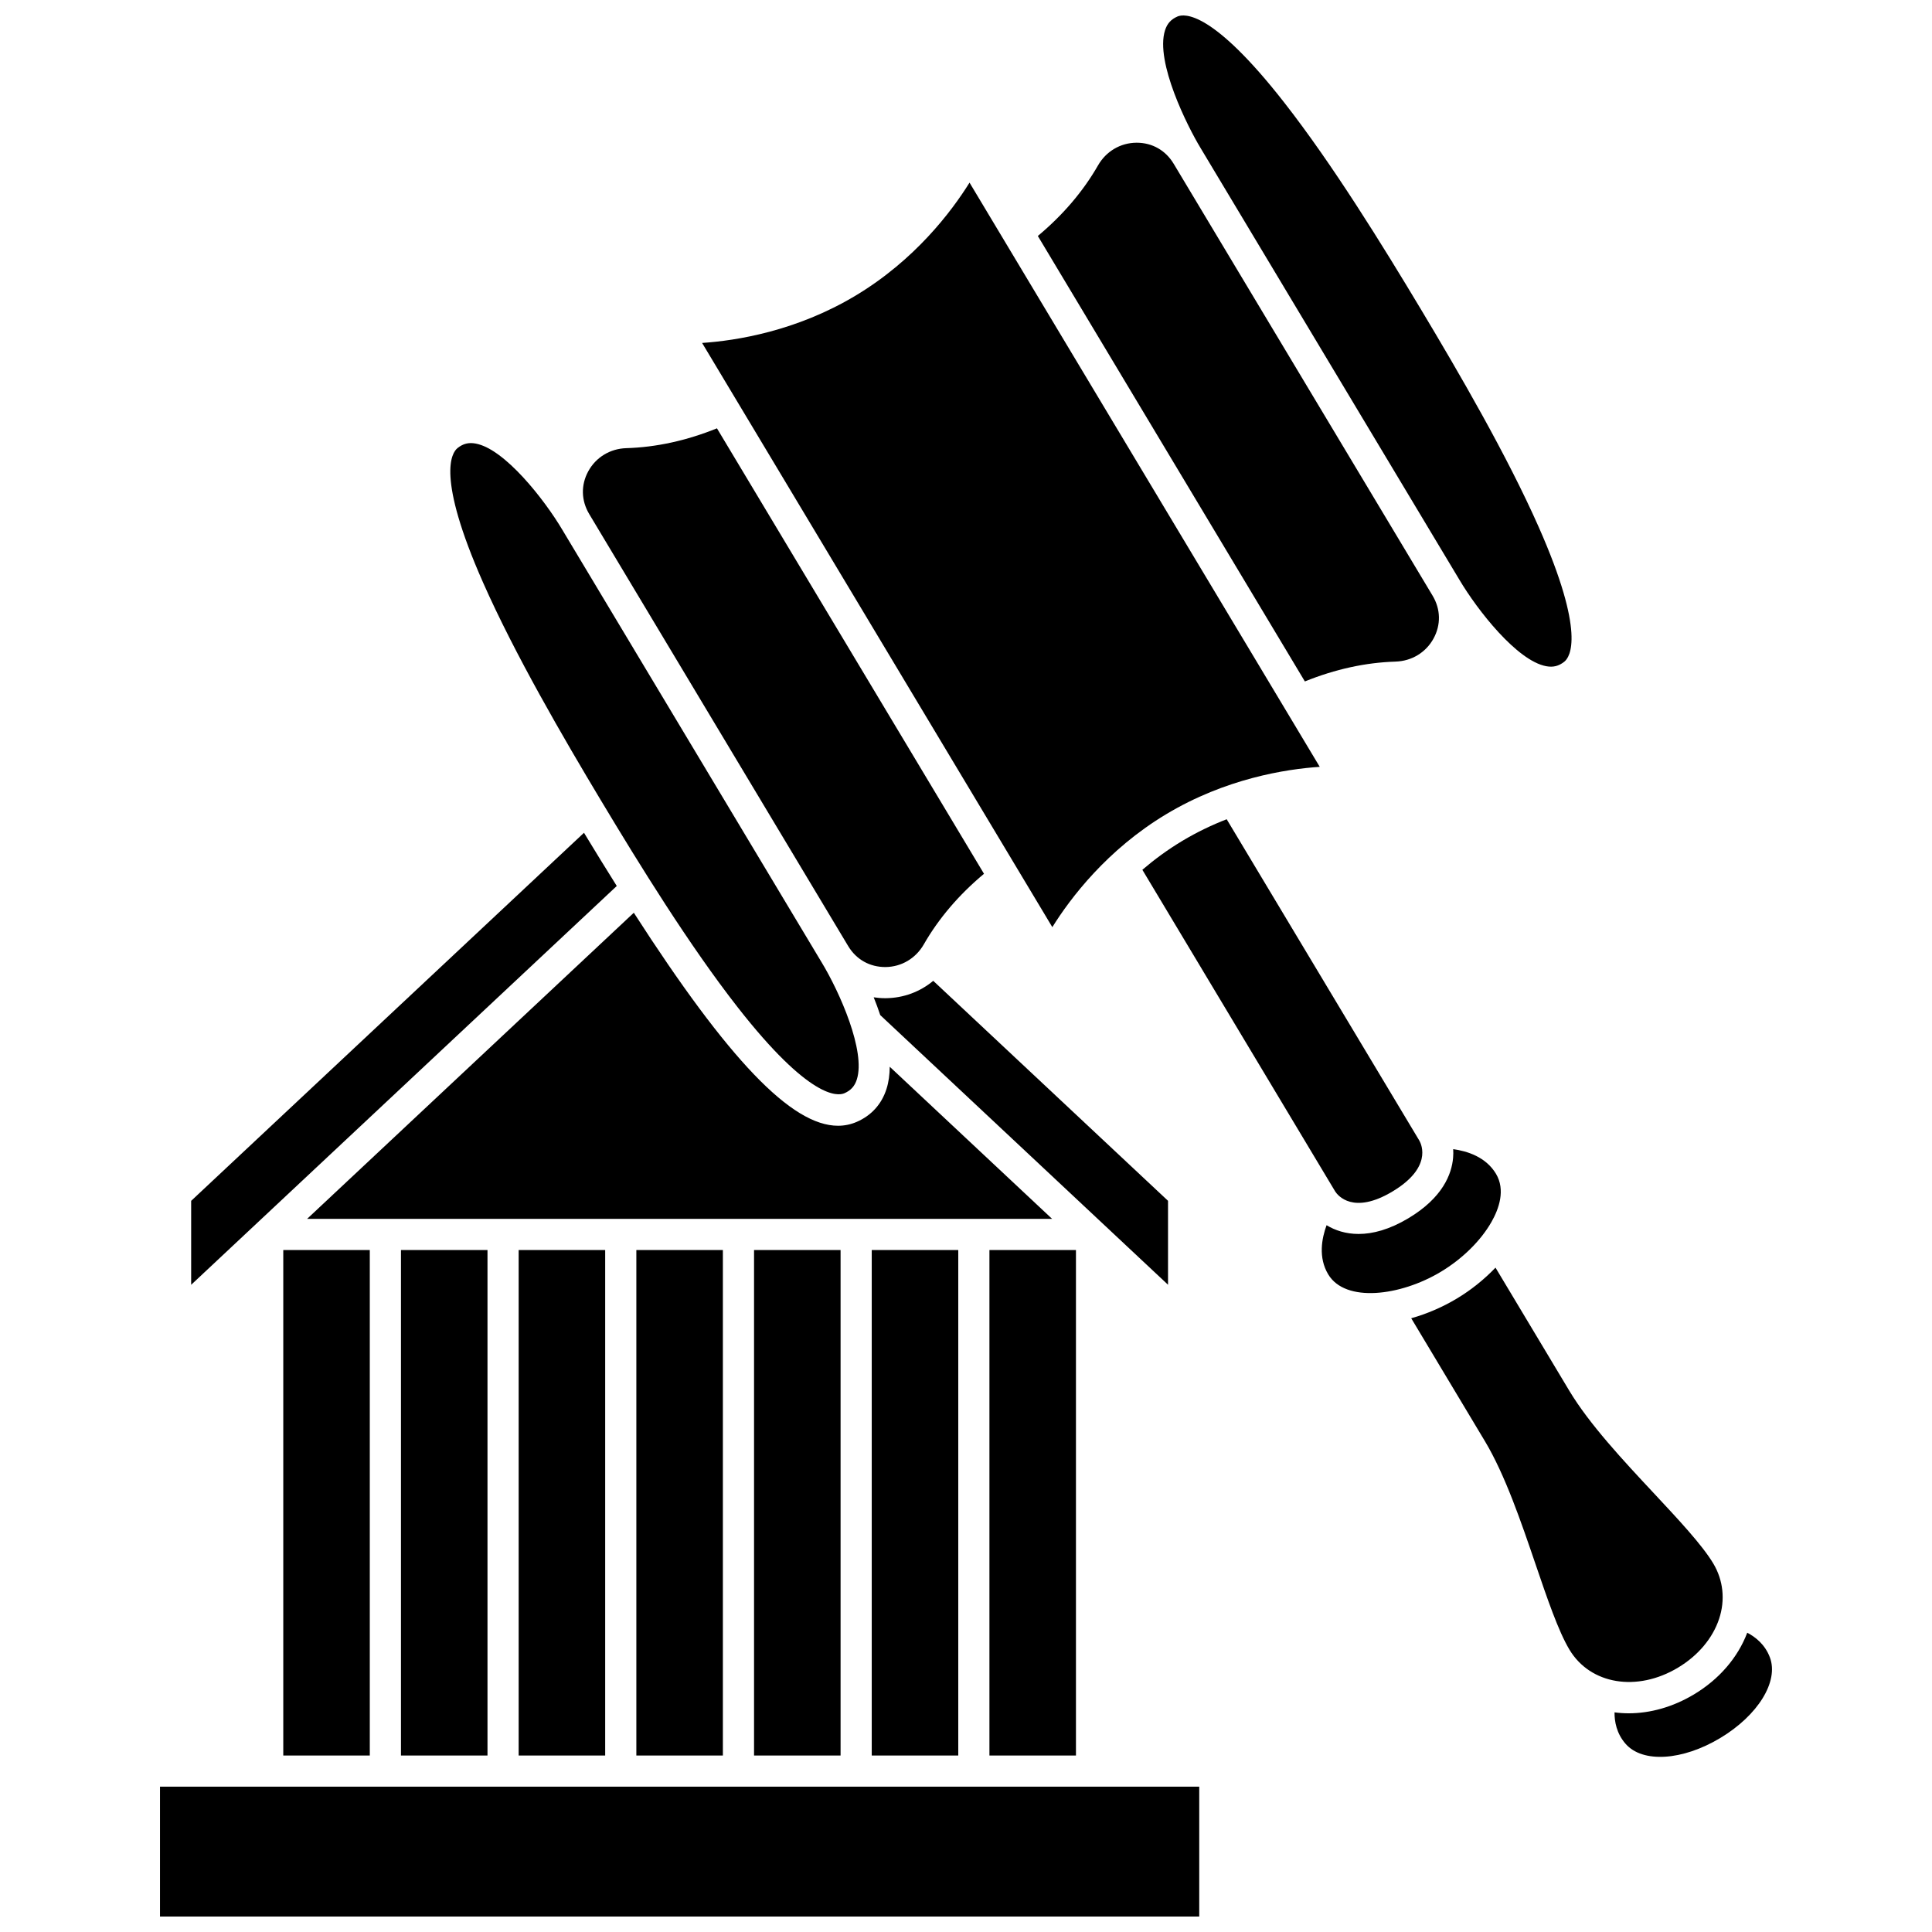
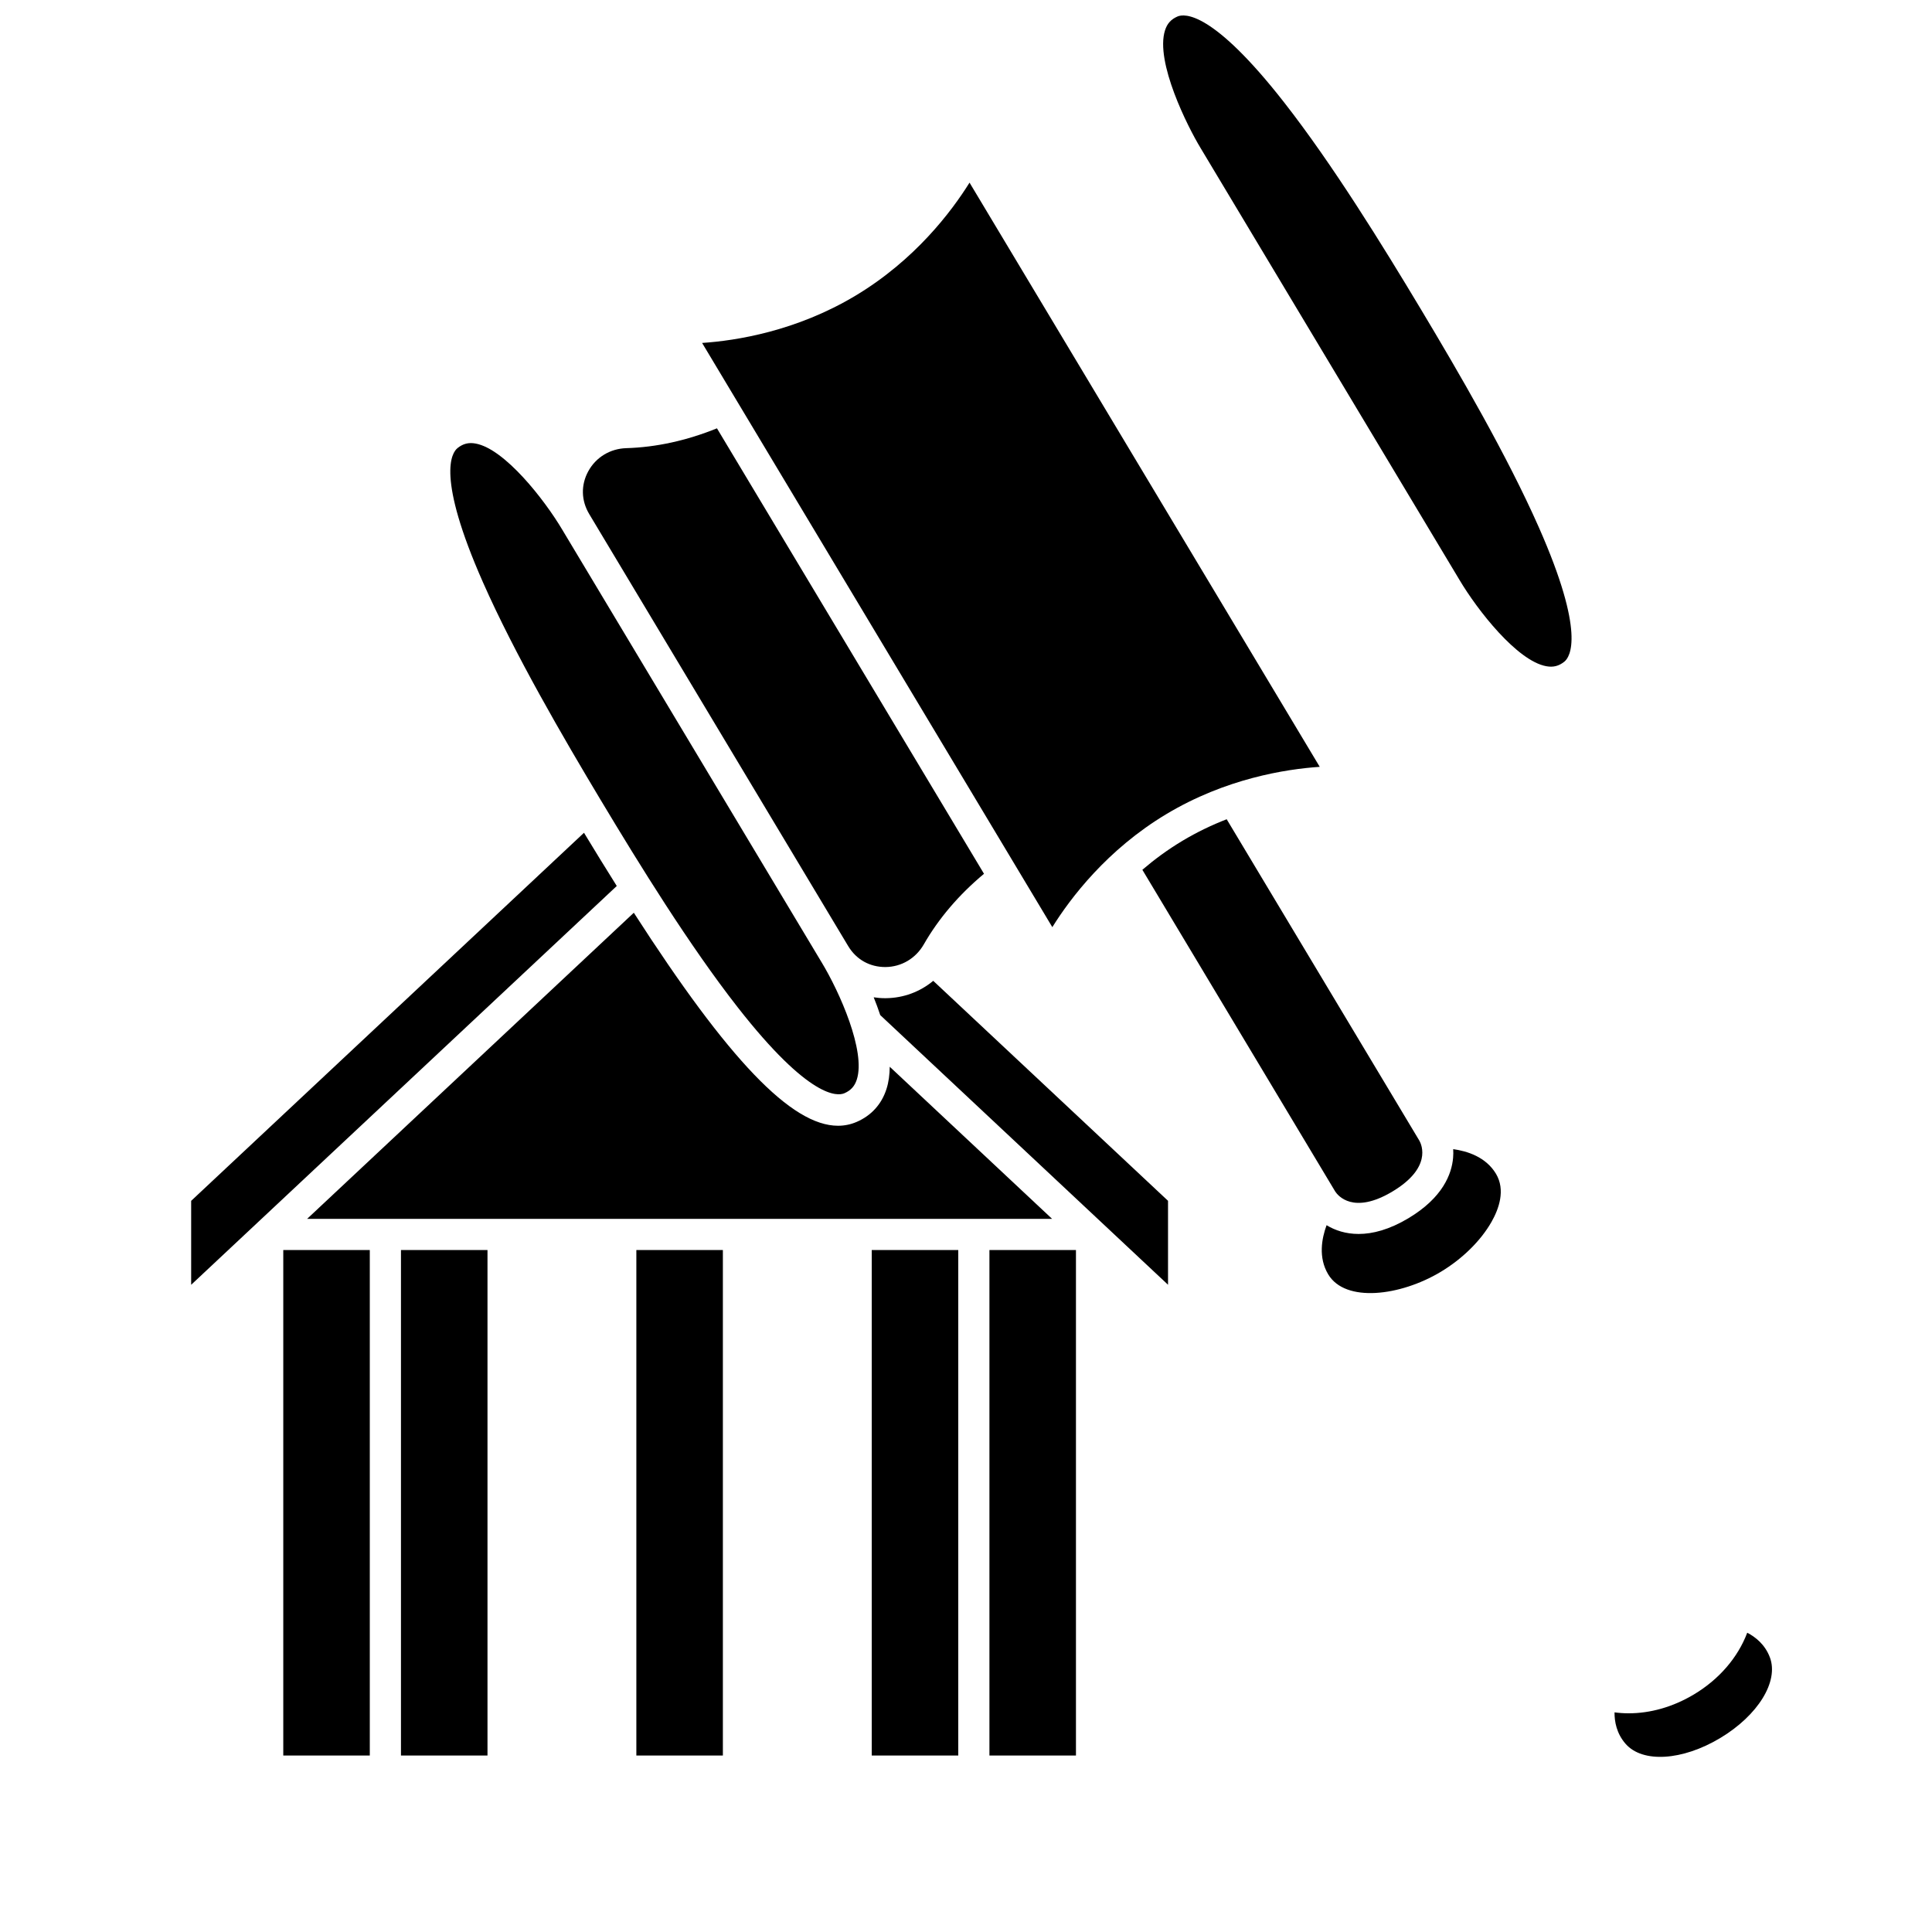
<svg xmlns="http://www.w3.org/2000/svg" width="800px" height="800px" version="1.1" viewBox="144 144 512 512">
  <defs>
    <clipPath id="b">
      <path d="m452 148.09h109v172.91h-109z" />
    </clipPath>
    <clipPath id="a">
-       <path d="m186 617h276v34.902h-276z" />
-     </clipPath>
+       </clipPath>
  </defs>
  <path d="m312.64 475.27h22.93v133.96h-22.93z" />
-   <path d="m343.83 475.27h22.93v133.96h-22.93z" />
  <path d="m219.07 475.27h22.93v133.96h-22.93z" />
  <path d="m250.26 475.27h22.93v133.96h-22.93z" />
  <path d="m375.02 475.27h22.93v133.96h-22.93z" />
  <path d="m406.21 475.27h22.93v133.96h-22.93z" />
-   <path d="m513.83 319.33c4.281-0.129 8.047-2.414 10.074-6.117 1.988-3.633 1.898-7.766-0.246-11.344-0.004-0.008-0.008-0.016-0.012-0.02l-68.609-114.45c-0.004-0.004-0.008-0.012-0.012-0.016-2.121-3.539-5.676-5.562-9.766-5.562h-0.121c-4.223 0.039-8.012 2.285-10.145 6-3.938 6.871-9.297 13.156-15.957 18.715l70.766 118.05c8.043-3.25 16.109-5.016 24.027-5.254z" />
  <g clip-path="url(#b)">
    <path d="m462.1 183.12c0.004 0.008 0.008 0.012 0.012 0.02l68.629 114.48c0.004 0.008 0.008 0.012 0.012 0.02 4.805 8.105 15.301 21.488 23.008 22.91 1.848 0.344 3.32-0.023 4.785-1.184 1.566-1.242 5.703-7.481-6.746-35.637-8.422-19.047-21.133-40.895-31.266-57.797-10.133-16.902-23.406-38.41-36.242-54.816-18.965-24.25-26.414-23.539-28.25-22.746-1.715 0.746-2.731 1.875-3.301 3.664-2.672 8.387 6.082 25.684 9.359 31.082z" />
  </g>
  <path d="m379.79 426.7c-0.02 2.062-0.273 4.047-0.855 5.867-1.281 4.035-4.008 7.055-7.883 8.738-1.574 0.684-3.227 1.031-4.965 1.031-12.277 0.004-28.957-17.352-54.121-56.449l-86.578 81.125h197.43z" />
-   <path d="m281.45 475.27h22.93v133.96h-22.93z" />
  <g clip-path="url(#a)">
    <path d="m186.4 617.49h275.41v34.414h-275.41z" />
  </g>
  <path d="m298.77 364.69-104.11 97.547v22.246l112.79-105.69c-2.793-4.449-5.688-9.145-8.688-14.105z" />
  <path d="m539.27 467.8c1.957-3.445 3.746-8.453 1.18-12.734-2.676-4.465-7.606-6.016-11.34-6.527 0.043 0.715 0.047 1.469-0.023 2.266-0.363 4.297-2.707 10.562-11.809 16.02-5.07 3.039-9.496 4.188-13.23 4.188-3.43 0-6.273-0.969-8.492-2.32-1.297 3.531-2.231 8.582 0.434 13.027 4.539 7.574 19.086 5.773 29.82-0.664 5.719-3.43 10.625-8.258 13.461-13.254z" />
-   <path d="m588.68 585.95c5.324-3.191 9.195-7.789 10.906-12.949 1.66-5.016 1.105-10.23-1.562-14.684-2.938-4.898-9.18-11.574-15.785-18.648-7.984-8.543-17.035-18.223-22.375-27.137l-19.539-32.594c-2.981 3.106-6.477 5.93-10.27 8.203-3.785 2.269-7.91 4.043-12.066 5.207l19.527 32.574c5.344 8.914 9.617 21.457 13.391 32.527 3.121 9.16 6.07 17.812 9.004 22.711 5.535 9.246 17.902 11.301 28.77 4.789z" />
  <path d="m613.04 583.23c-1.293-3.441-3.859-5.426-6.004-6.543-2.484 6.582-7.453 12.352-14.105 16.34-5.644 3.383-11.629 5.016-17.312 5.016-1.27 0-2.519-0.086-3.75-0.25-0.023 2.41 0.52 5.598 2.941 8.352 4.492 5.117 15.031 4.469 25.059-1.543 10.027-6.008 15.566-14.996 13.172-21.371z" />
  <path d="m303.28 356.16c10.133 16.902 23.41 38.41 36.242 54.816 18.965 24.246 26.414 23.539 28.25 22.746 1.711-0.746 2.731-1.871 3.301-3.66 2.379-7.465-4.481-23.031-9.363-31.09-0.004-0.008-0.008-0.012-0.012-0.016l-68.629-114.48c-0.004-0.008-0.008-0.012-0.012-0.02-4.805-8.105-15.301-21.488-23.004-22.91-1.848-0.34-3.32 0.023-4.785 1.184-1.566 1.242-5.703 7.481 6.746 35.637 8.422 19.047 21.133 40.895 31.266 57.797z" />
  <path d="m453.09 359.75c15.727-9.43 31.633-11.926 40.656-12.531l-92.809-154.82c-4.785 7.672-14.484 20.523-30.215 29.953-15.727 9.43-31.633 11.926-40.656 12.531l92.812 154.82c4.785-7.672 14.484-20.527 30.211-29.953z" />
  <path d="m453.54 462.23-62.223-58.301c-3.481 2.902-7.867 4.559-12.574 4.602h-0.199c-1.02 0-2.019-0.086-3.004-0.234 0.613 1.516 1.203 3.102 1.738 4.719l76.262 71.457z" />
  <path d="m513.03 459.75c10.402-6.234 7.769-12.281 7.137-13.43l-51.082-85.211c-3.852 1.496-7.82 3.375-11.754 5.731-3.934 2.359-7.457 4.973-10.594 7.664l51.117 85.27c0.68 1.039 4.773 6.211 15.176-0.023z" />
  <path d="m300.16 280.25 68.605 114.45c0.004 0.004 0.008 0.012 0.012 0.016 2.144 3.578 5.723 5.578 9.891 5.562 4.223-0.043 8.012-2.285 10.145-6 3.938-6.871 9.297-13.152 15.957-18.715l-70.766-118.05c-8.043 3.254-16.109 5.019-24.027 5.254-4.281 0.129-8.047 2.414-10.074 6.117-1.988 3.633-1.898 7.766 0.246 11.344 0.004 0.008 0.012 0.016 0.012 0.02z" />
</svg>